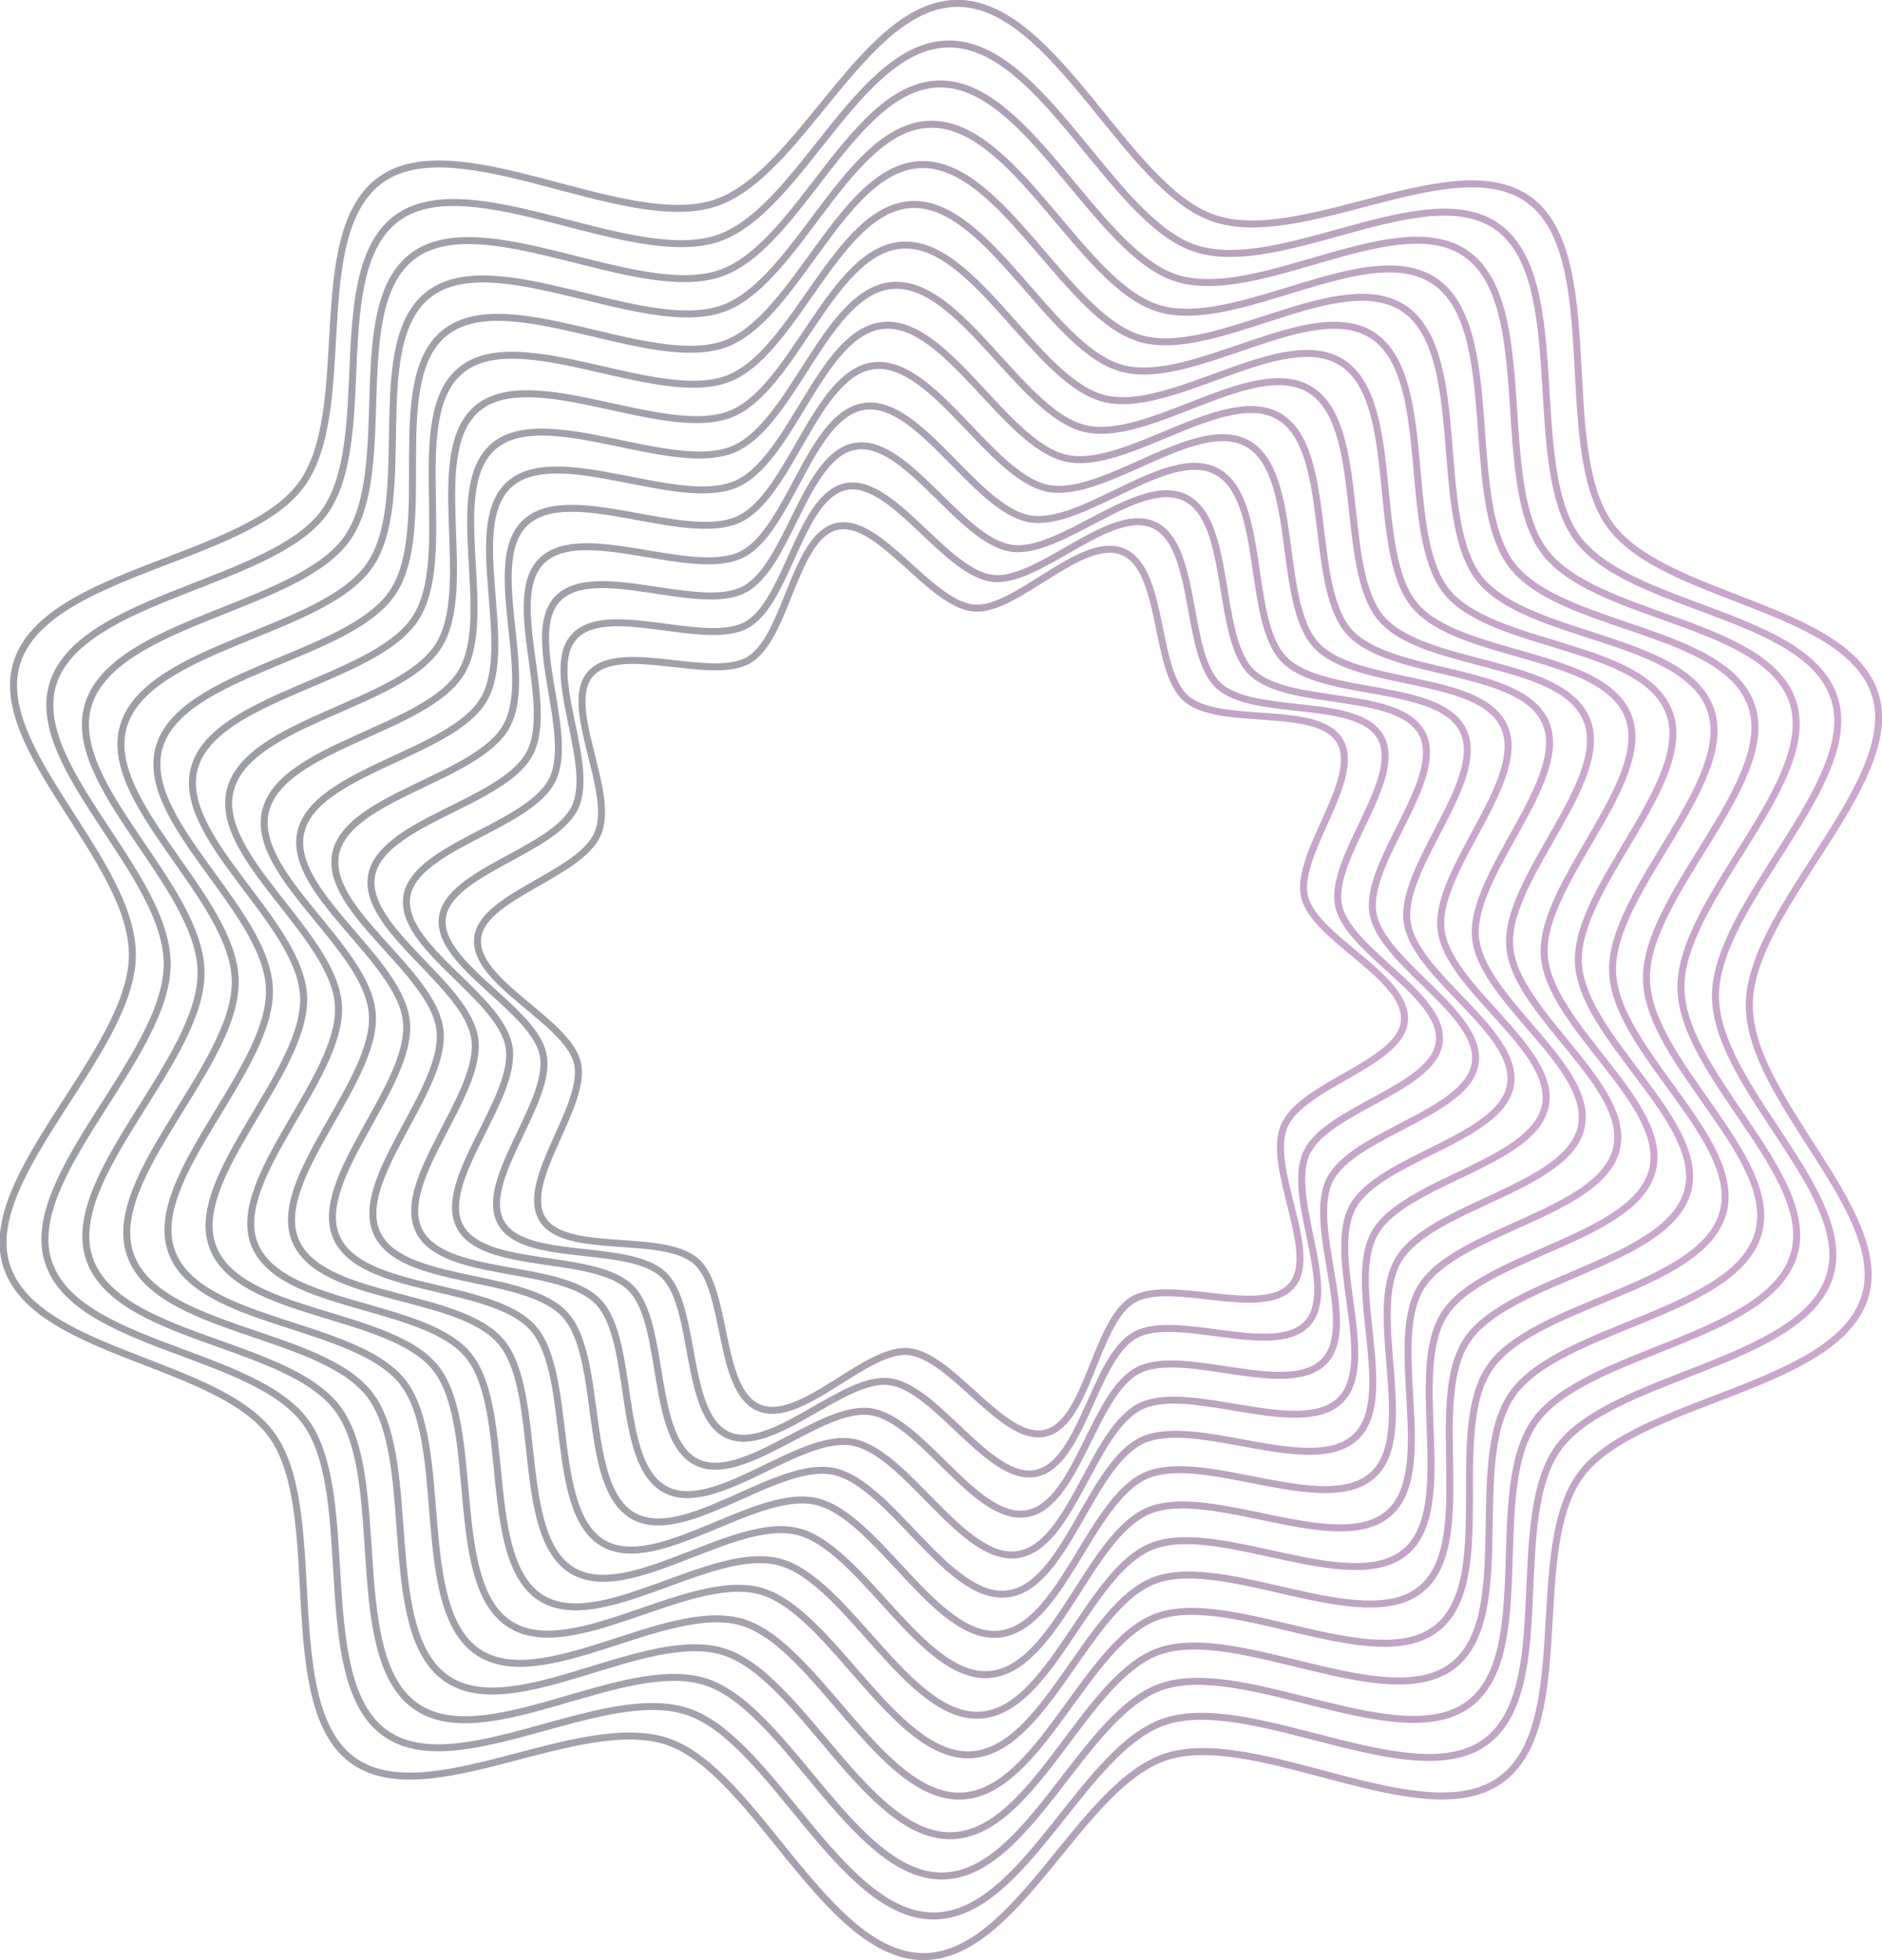
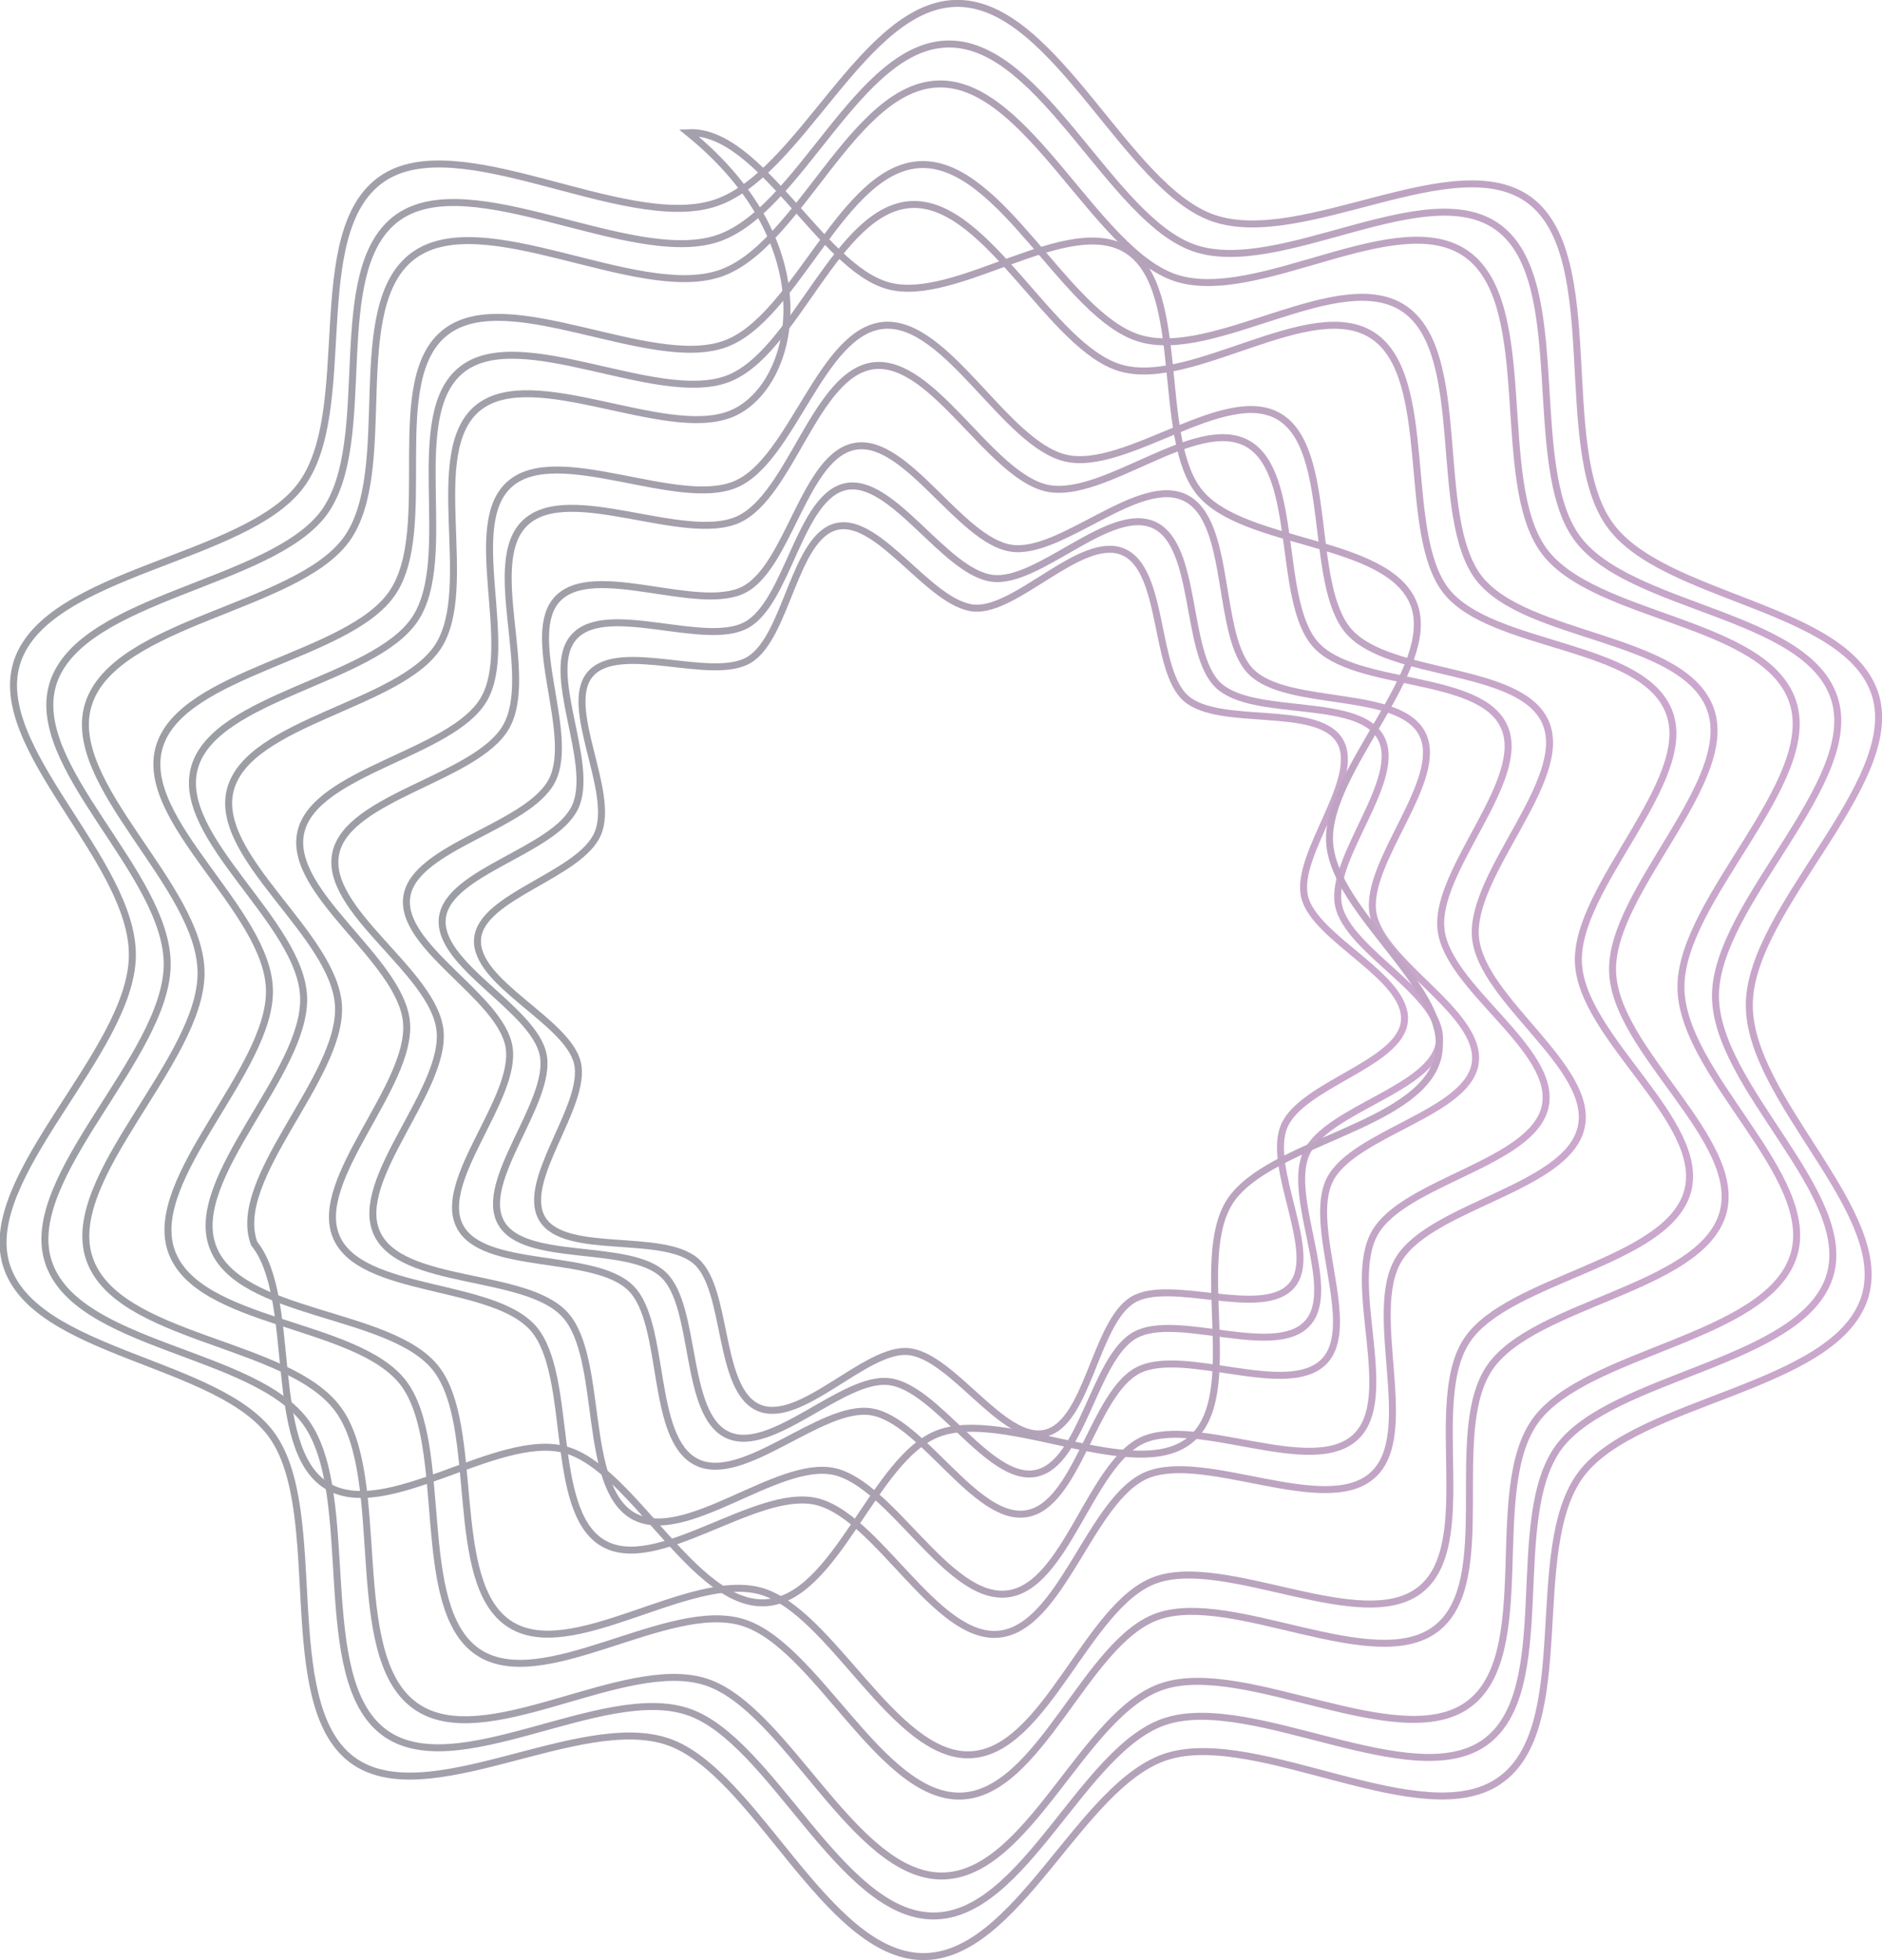
<svg xmlns="http://www.w3.org/2000/svg" id="Layer_1" x="0px" y="0px" viewBox="0 0 556 578.9" style="enable-background:new 0 0 556 578.9;" xml:space="preserve">
  <style type="text/css"> .st0{fill:url(#SVGID_1_);} .st1{fill:url(#SVGID_2_);stroke:url(#SVGID_3_);stroke-miterlimit:10;} .st2{fill:url(#SVGID_4_);} .st3{opacity:0.5;} .st4{fill:none;stroke:#FFFFFF;stroke-width:2.063;stroke-miterlimit:10;} .st5{fill:url(#SVGID_7_);} .st6{fill:url(#SVGID_8_);} .st7{fill:url(#SVGID_9_);} .st8{fill:none;stroke:url(#SVGID_10_);stroke-width:2.063;stroke-miterlimit:10;} .st9{fill:none;stroke:url(#SVGID_11_);stroke-width:2.063;stroke-miterlimit:10;} .st10{fill:none;stroke:url(#SVGID_12_);stroke-width:2.063;stroke-miterlimit:10;} .st11{fill:none;stroke:url(#SVGID_13_);stroke-width:2.063;stroke-miterlimit:10;} .st12{fill:none;stroke:url(#SVGID_14_);stroke-width:2.063;stroke-miterlimit:10;} .st13{fill:none;stroke:url(#SVGID_15_);stroke-width:2.063;stroke-miterlimit:10;} .st14{fill:none;stroke:url(#SVGID_16_);stroke-width:2.063;stroke-miterlimit:10;} .st15{fill:none;stroke:url(#SVGID_17_);stroke-width:2.063;stroke-miterlimit:10;} .st16{fill:none;stroke:url(#SVGID_18_);stroke-width:2.063;stroke-miterlimit:10;} .st17{fill:none;stroke:url(#SVGID_19_);stroke-width:2.063;stroke-miterlimit:10;} .st18{fill:none;stroke:url(#SVGID_20_);stroke-width:2.063;stroke-miterlimit:10;} .st19{fill:none;stroke:url(#SVGID_21_);stroke-width:2.063;stroke-miterlimit:10;} .st20{fill:none;stroke:url(#SVGID_22_);stroke-width:2.063;stroke-miterlimit:10;} .st21{fill:none;stroke:url(#SVGID_23_);stroke-width:2.063;stroke-miterlimit:10;} .st22{fill:url(#SVGID_24_);} .st23{fill:url(#SVGID_25_);} .st24{fill:url(#SVGID_26_);} .st25{fill:url(#SVGID_27_);} .st26{fill:url(#SVGID_28_);} .st27{fill:url(#SVGID_29_);} .st28{fill:url(#SVGID_30_);} .st29{fill:url(#SVGID_31_);} .st30{fill:url(#SVGID_32_);} .st31{fill:url(#SVGID_33_);} .st32{fill:url(#SVGID_34_);} .st33{fill:url(#SVGID_35_);} .st34{fill:url(#SVGID_36_);} .st35{fill:url(#SVGID_37_);} .st36{fill:url(#SVGID_38_);} .st37{fill:url(#SVGID_39_);} .st38{fill:url(#SVGID_40_);} .st39{fill:url(#SVGID_41_);} .st40{fill:url(#SVGID_42_);} .st41{fill:url(#SVGID_43_);} .st42{fill:url(#SVGID_44_);} .st43{fill:url(#SVGID_45_);} .st44{fill:url(#SVGID_46_);} .st45{fill:url(#SVGID_47_);} .st46{fill:none;stroke:#FFFFFF;stroke-width:3;stroke-miterlimit:10;} .st47{fill:url(#SVGID_48_);} .st48{fill:#FFFFFF;} .st49{fill:url(#SVGID_49_);} .st50{fill:url(#SVGID_50_);} .st51{fill:url(#SVGID_51_);} .st52{fill:url(#SVGID_52_);} .st53{fill:url(#SVGID_53_);} .st54{fill:url(#SVGID_54_);} .st55{fill:url(#SVGID_55_);} .st56{fill:url(#SVGID_56_);} .st57{fill:url(#SVGID_57_);} .st58{fill:url(#SVGID_58_);} .st59{fill:url(#SVGID_59_);} .st60{fill:url(#SVGID_60_);} .st61{fill:url(#SVGID_61_);} .st62{fill:url(#SVGID_62_);} .st63{fill:url(#SVGID_63_);} .st64{fill:url(#SVGID_64_);} .st65{fill:url(#SVGID_65_);} .st66{fill:url(#SVGID_66_);} .st67{fill:url(#SVGID_67_);} .st68{fill:url(#SVGID_68_);} .st69{fill:url(#SVGID_69_);} .st70{fill:url(#SVGID_70_);} .st71{fill:url(#SVGID_71_);} .st72{fill:url(#SVGID_72_);} .st73{fill:url(#SVGID_73_);} .st74{fill:url(#SVGID_74_);} .st75{fill:url(#SVGID_75_);} .st76{fill:url(#SVGID_76_);} .st77{fill:url(#SVGID_77_);} .st78{fill:url(#SVGID_78_);} .st79{fill:url(#SVGID_79_);} .st80{fill:url(#SVGID_80_);} .st81{fill:url(#SVGID_81_);} .st82{fill:url(#SVGID_82_);} .st83{fill:url(#SVGID_83_);} .st84{fill:url(#SVGID_84_);} .st85{fill:url(#SVGID_85_);} .st86{fill:url(#SVGID_86_);} .st87{fill:url(#SVGID_87_);} .st88{fill:url(#SVGID_88_);} .st89{fill:url(#SVGID_89_);} .st90{fill:url(#SVGID_90_);} .st91{fill:url(#SVGID_91_);} .st92{fill:url(#SVGID_92_);} .st93{fill:url(#SVGID_93_);} .st94{fill:url(#SVGID_94_);} .st95{fill:url(#SVGID_95_);} .st96{fill:url(#SVGID_96_);} .st97{fill:url(#SVGID_97_);} .st98{fill:url(#SVGID_98_);} .st99{fill:url(#SVGID_99_);} .st100{fill:url(#SVGID_100_);} .st101{fill:url(#SVGID_101_);} .st102{fill:url(#SVGID_102_);} .st103{fill:url(#SVGID_103_);} .st104{fill:url(#SVGID_104_);} .st105{fill:url(#SVGID_105_);} .st106{fill:url(#SVGID_106_);} .st107{fill:url(#SVGID_107_);} .st108{fill:url(#SVGID_108_);} .st109{fill:url(#SVGID_109_);} .st110{fill:url(#SVGID_110_);} .st111{fill:url(#SVGID_111_);} .st112{fill:url(#SVGID_112_);} .st113{fill:url(#SVGID_113_);} .st114{fill:url(#SVGID_114_);} .st115{fill:url(#SVGID_115_);} .st116{fill:url(#SVGID_116_);} .st117{fill:url(#SVGID_117_);} .st118{fill:url(#SVGID_118_);} .st119{fill:url(#SVGID_119_);} .st120{fill:url(#SVGID_120_);} .st121{fill:url(#SVGID_121_);} .st122{fill:url(#SVGID_122_);} .st123{fill:url(#SVGID_123_);} .st124{fill:url(#SVGID_124_);} .st125{fill:url(#SVGID_125_);} .st126{fill:url(#SVGID_126_);} .st127{fill:url(#SVGID_127_);} .st128{fill:url(#SVGID_128_);} .st129{fill:url(#SVGID_129_);} .st130{fill:url(#SVGID_130_);} .st131{fill:url(#SVGID_131_);} .st132{fill:url(#SVGID_132_);} .st133{fill:url(#SVGID_133_);} .st134{fill:url(#SVGID_134_);} .st135{fill:url(#SVGID_135_);} .st136{fill:url(#SVGID_136_);} .st137{fill:url(#SVGID_137_);} .st138{fill:url(#SVGID_138_);} .st139{fill:url(#SVGID_139_);} .st140{fill:url(#SVGID_140_);} .st141{fill:url(#SVGID_141_);} .st142{fill:url(#SVGID_142_);} .st143{fill:url(#SVGID_143_);} .st144{fill:url(#SVGID_144_);} .st145{fill:url(#SVGID_145_);} .st146{fill:url(#SVGID_146_);} .st147{fill:url(#SVGID_147_);} .st148{fill:url(#SVGID_148_);} .st149{fill:url(#SVGID_149_);} .st150{fill:url(#SVGID_150_);} .st151{fill:url(#SVGID_151_);} .st152{fill:url(#SVGID_152_);} .st153{fill:url(#SVGID_153_);} .st154{fill:url(#SVGID_154_);} .st155{fill:url(#SVGID_155_);} .st156{fill:url(#SVGID_156_);} .st157{fill:url(#SVGID_157_);} .st158{fill:url(#SVGID_158_);} .st159{fill:url(#SVGID_159_);} .st160{fill:url(#SVGID_160_);} .st161{fill:url(#SVGID_161_);} .st162{fill:url(#SVGID_162_);} .st163{fill:url(#SVGID_163_);} .st164{fill:url(#SVGID_164_);} .st165{fill:url(#SVGID_165_);} .st166{fill:url(#SVGID_166_);} .st167{fill:url(#SVGID_167_);} .st168{fill:#7A9ACC;} .st169{fill:url(#SVGID_168_);} .st170{fill:url(#SVGID_169_);} .st171{fill:url(#SVGID_170_);} .st172{fill:url(#SVGID_171_);} .st173{fill:url(#SVGID_172_);} .st174{fill:url(#SVGID_173_);} .st175{fill:url(#SVGID_174_);} .st176{fill:url(#SVGID_175_);} .st177{fill:url(#SVGID_176_);} .st178{fill:url(#SVGID_177_);} .st179{fill:url(#SVGID_178_);} .st180{fill:url(#SVGID_179_);} .st181{fill:url(#SVGID_180_);} .st182{fill:url(#SVGID_181_);} .st183{fill:url(#SVGID_182_);} .st184{fill:url(#SVGID_185_);} .st185{fill:url(#SVGID_188_);} .st186{fill:url(#SVGID_189_);} .st187{fill:url(#SVGID_192_);} .st188{fill:url(#SVGID_195_);} .st189{fill:url(#SVGID_196_);} .st190{fill:url(#SVGID_197_);} .st191{fill:url(#SVGID_198_);} .st192{fill:url(#SVGID_199_);} .st193{fill:url(#SVGID_200_);} .st194{fill:url(#SVGID_201_);} .st195{fill:url(#SVGID_202_);} .st196{fill:url(#SVGID_203_);} .st197{fill:url(#SVGID_204_);} .st198{fill:url(#SVGID_205_);} .st199{fill:url(#SVGID_206_);} .st200{fill:url(#SVGID_207_);} .st201{fill:url(#SVGID_208_);} .st202{fill:url(#SVGID_209_);} .st203{fill:url(#SVGID_210_);} .st204{fill:url(#SVGID_211_);} .st205{fill:url(#SVGID_212_);} .st206{fill:url(#SVGID_213_);} .st207{fill:url(#SVGID_214_);} .st208{fill:url(#SVGID_215_);} .st209{fill:url(#SVGID_216_);} .st210{fill:url(#SVGID_217_);} .st211{fill:url(#SVGID_218_);} .st212{fill:url(#SVGID_219_);} .st213{fill:url(#SVGID_220_);} .st214{fill:url(#SVGID_221_);} .st215{fill:url(#SVGID_222_);} .st216{fill:url(#SVGID_223_);} .st217{fill:url(#SVGID_224_);} .st218{fill:url(#SVGID_225_);} .st219{fill:url(#SVGID_226_);} .st220{fill:url(#SVGID_227_);} .st221{fill:url(#SVGID_228_);} .st222{fill:url(#SVGID_229_);} .st223{fill:url(#SVGID_230_);} .st224{fill:url(#SVGID_231_);} .st225{fill:url(#SVGID_232_);} .st226{fill:url(#SVGID_233_);} .st227{fill:url(#SVGID_236_);} .st228{fill:url(#SVGID_239_);} .st229{fill:url(#SVGID_242_);} .st230{fill:url(#SVGID_245_);} .st231{fill:url(#SVGID_246_);stroke:url(#SVGID_247_);stroke-miterlimit:10;} .st232{fill:url(#SVGID_248_);} .st233{fill:url(#SVGID_249_);} .st234{fill:url(#SVGID_250_);stroke:url(#SVGID_251_);stroke-miterlimit:10;} .st235{fill:url(#SVGID_252_);stroke:url(#SVGID_253_);stroke-miterlimit:10;} .st236{fill:url(#SVGID_254_);stroke:url(#SVGID_255_);stroke-miterlimit:10;} .st237{fill:url(#SVGID_256_);stroke:url(#SVGID_257_);stroke-miterlimit:10;} .st238{fill:url(#SVGID_258_);stroke:url(#SVGID_259_);stroke-miterlimit:10;} .st239{fill:url(#SVGID_260_);stroke:url(#SVGID_261_);stroke-miterlimit:10;} .st240{fill:url(#SVGID_262_);stroke:url(#SVGID_263_);stroke-miterlimit:10;} .st241{fill:url(#SVGID_264_);stroke:url(#SVGID_265_);stroke-miterlimit:10;} .st242{fill:url(#SVGID_266_);stroke:url(#SVGID_267_);stroke-miterlimit:10;} .st243{fill:url(#SVGID_268_);stroke:url(#SVGID_269_);stroke-miterlimit:10;} .st244{fill:url(#SVGID_270_);} .st245{fill:url(#SVGID_271_);} .st246{fill:url(#SVGID_272_);} .st247{fill:url(#SVGID_273_);} </style>
  <g class="st3">
    <linearGradient id="SVGID_1_" gradientUnits="userSpaceOnUse" x1="140.075" y1="289.471" x2="415.913" y2="289.471">
      <stop offset="0" style="stop-color:#363C47" />
      <stop offset="0" style="stop-color:#393D4A" />
      <stop offset="0.445" style="stop-color:#534261" />
      <stop offset="1" style="stop-color:#9A509E" />
    </linearGradient>
    <path style="fill:none;stroke:url(#SVGID_1_);stroke-width:2.063;stroke-miterlimit:10;" d="M379.4,332.6 c5.2-12.3,34.4-18.4,35.5-31c1.2-13.1-26.6-24.3-29.5-36.8c-2.9-12.6,17.1-34.8,10.4-46c-6.6-11-35.5-3.9-45.4-12.5 c-9.6-8.3-6.3-38.1-18.6-43.3c-12.3-5.2-31.5,17.7-44.1,16.6c-13.1-1.2-28-27-40.5-24.1c-12.6,2.9-14.7,32.7-25.9,39.4 c-11,6.6-38.3-5.7-46.9,4.2c-8.3,9.6,7.5,34.8,2.2,47.1c-5.2,12.3-34.4,18.4-35.5,31c-1.2,13.1,26.6,24.3,29.5,36.8 c2.9,12.6-17.1,34.8-10.4,46c6.6,11,35.5,3.9,45.4,12.5c9.6,8.3,6.3,38.1,18.6,43.3c12.3,5.2,31.5-17.7,44.1-16.6 c13.1,1.2,28,27,40.5,24.1c12.6-2.9,14.7-32.7,25.9-39.4c11-6.6,38.3,5.7,46.9-4.2C389.9,370.2,374.1,344.9,379.4,332.6z" />
    <linearGradient id="SVGID_2_" gradientUnits="userSpaceOnUse" x1="129.584" y1="289.471" x2="426.404" y2="289.471">
      <stop offset="0" style="stop-color:#363C47" />
      <stop offset="0" style="stop-color:#393D4A" />
      <stop offset="0.445" style="stop-color:#534261" />
      <stop offset="1" style="stop-color:#9A509E" />
    </linearGradient>
    <path style="fill:none;stroke:url(#SVGID_2_);stroke-width:2.063;stroke-miterlimit:10;" d="M220.5,184.6 c-12.2,6.7-41.2-7-50.8,3.4c-9.4,10,6.3,37.4,0.2,50.4c-6.1,13-37.4,18.9-39.2,32.6c-1.8,14,27.2,26.9,29.8,40.7 c2.6,13.9-19.3,37.1-12.5,49.4c6.7,12.2,37.7,5.7,48,15.4c10,9.4,5.9,41.2,18.9,47.3c13,6.1,34.2-17.5,47.9-15.7 c14,1.8,29.4,29.7,43.1,27.1c13.9-2.6,17.2-34.2,29.5-40.9c12.2-6.7,41.2,7,50.8-3.4c9.4-10-6.3-37.4-0.2-50.4 c6.1-13,37.4-18.9,39.2-32.6c1.8-14-27.2-26.9-29.8-40.7c-2.6-13.9,19.3-37.1,12.5-49.4c-6.7-12.2-37.7-5.7-48-15.4 c-10-9.4-5.9-41.2-18.9-47.3c-13-6.1-34.2,17.5-47.9,15.7c-14-1.8-29.4-29.7-43.1-27.1C236.2,146.4,232.8,177.9,220.5,184.6z" />
    <linearGradient id="SVGID_3_" gradientUnits="userSpaceOnUse" x1="119.081" y1="289.471" x2="436.907" y2="289.471">
      <stop offset="0" style="stop-color:#363C47" />
      <stop offset="0" style="stop-color:#393D4A" />
      <stop offset="0.445" style="stop-color:#534261" />
      <stop offset="1" style="stop-color:#9A509E" />
    </linearGradient>
    <path style="fill:none;stroke:url(#SVGID_3_);stroke-width:2.063;stroke-miterlimit:10;" d="M219.7,174.2 c-13.5,6.8-44-8.3-54.8,2.5c-10.5,10.5,5.2,40-1.8,53.8c-7,13.7-40.5,19.5-42.9,34.2c-2.4,15,27.8,29.6,30.2,44.6 c2.4,15.1-21.4,39.4-14.6,52.8c6.8,13.5,39.8,7.6,50.6,18.4c10.5,10.5,5.5,44.3,19.3,51.3c13.7,7,37-17.2,51.7-14.8 c15,2.4,30.8,32.5,45.8,30.1c15.1-2.4,19.7-35.6,33.1-42.4c13.5-6.8,44,8.3,54.8-2.5c10.5-10.5-5.2-40,1.8-53.8 c7-13.7,40.5-19.5,42.9-34.2c2.4-15-27.8-29.6-30.2-44.6c-2.4-15.1,21.4-39.4,14.6-52.8c-6.8-13.5-39.8-7.6-50.6-18.4 c-10.5-10.5-5.5-44.3-19.3-51.3c-13.7-7-37,17.2-51.7,14.8c-15-2.4-30.8-32.5-45.8-30.1C237.7,134.2,233.1,167.4,219.7,174.2z" />
    <linearGradient id="SVGID_4_" gradientUnits="userSpaceOnUse" x1="108.566" y1="289.471" x2="447.422" y2="289.471">
      <stop offset="0" style="stop-color:#363C47" />
      <stop offset="0" style="stop-color:#393D4A" />
      <stop offset="0.445" style="stop-color:#534261" />
      <stop offset="1" style="stop-color:#9A509E" />
    </linearGradient>
-     <path style="fill:none;stroke:url(#SVGID_4_);stroke-width:2.063;stroke-miterlimit:10;" d="M218.9,163.9 c-14.7,6.9-46.9-9.6-58.7,1.6c-11.6,11,4.1,42.6-3.8,57.2c-7.9,14.5-43.6,20-46.6,35.8c-3,15.9,28.4,32.3,30.5,48.5 c2.1,16.3-23.5,41.7-16.6,56.3c6.9,14.7,41.9,9.5,53.1,21.3c11,11.6,5.1,47.4,19.7,55.3c14.5,7.9,39.7-16.9,55.5-13.9 c15.9,3,32.2,35.2,48.4,33.2c16.3-2.1,22.2-37,36.7-43.9c14.7-6.9,46.9,9.6,58.7-1.6c11.6-11-4.1-42.6,3.8-57.2 c7.9-14.5,43.6-20,46.6-35.8c3-15.9-28.4-32.3-30.5-48.5c-2.1-16.3,23.5-41.7,16.6-56.3c-6.9-14.7-41.9-9.5-53.1-21.3 c-11-11.6-5.1-47.4-19.7-55.3c-14.5-7.9-39.7,16.9-55.5,13.9c-15.9-3-32.2-35.2-48.4-33.2C239.3,122,233.4,157,218.9,163.9z" />
    <linearGradient id="SVGID_6_" gradientUnits="userSpaceOnUse" x1="98.037" y1="289.471" x2="457.95" y2="289.471">
      <stop offset="0" style="stop-color:#363C47" />
      <stop offset="0" style="stop-color:#393D4A" />
      <stop offset="0.445" style="stop-color:#534261" />
      <stop offset="1" style="stop-color:#9A509E" />
    </linearGradient>
    <path style="fill:none;stroke:url(#SVGID_6_);stroke-width:2.063;stroke-miterlimit:10;" d="M218,153.5c-15.9,7-49.7-11-62.6,0.7 c-12.8,11.5,2.9,45.2-5.9,60.5c-8.7,15.2-46.7,20.5-50.3,37.3c-3.6,16.9,29,35,30.8,52.4c1.8,17.5-25.7,44-18.7,59.7 c7,15.9,44.1,11.4,55.7,24.3c11.5,12.8,4.8,50.5,20,59.3c15.2,8.7,42.5-16.6,59.3-13.1c16.9,3.6,33.6,38,51.1,36.2 c17.5-1.8,24.6-38.5,40.3-45.5c15.9-7,49.7,11,62.6-0.7c12.8-11.5-2.9-45.2,5.9-60.5c8.7-15.2,46.7-20.5,50.3-37.3 c3.6-16.9-29-35-30.8-52.4c-1.8-17.5,25.7-44,18.7-59.7c-7-15.9-44.1-11.4-55.7-24.3c-11.5-12.8-4.8-50.5-20-59.3 c-15.2-8.7-42.5,16.6-59.3,13.1c-16.9-3.6-33.6-38-51.1-36.2C240.9,109.9,233.7,146.5,218,153.5z" />
    <linearGradient id="SVGID_7_" gradientUnits="userSpaceOnUse" x1="87.51" y1="289.471" x2="468.478" y2="289.471">
      <stop offset="0" style="stop-color:#363C47" />
      <stop offset="0" style="stop-color:#393D4A" />
      <stop offset="0.445" style="stop-color:#534261" />
      <stop offset="1" style="stop-color:#9A509E" />
    </linearGradient>
    <path style="fill:none;stroke:url(#SVGID_7_);stroke-width:2.063;stroke-miterlimit:10;" d="M217.2,143.1 c-17.1,7.1-52.5-12.3-66.5-0.2c-13.9,11.9,1.8,47.9-7.9,63.9c-9.6,15.9-49.7,21-53.9,38.9c-4.2,17.9,29.6,37.7,31.2,56.3 c1.6,18.7-27.8,46.3-20.8,63.2c7.1,17.1,46.2,13.3,58.3,27.2c11.9,13.9,4.4,53.6,20.4,63.3c15.9,9.6,45.3-16.4,63.2-12.2 c17.9,4.2,35.1,40.7,53.7,39.2c18.7-1.6,27.1-39.9,43.9-47c17.1-7.1,52.5,12.3,66.5,0.2c13.9-11.9-1.8-47.9,7.9-63.9 c9.6-15.9,49.7-21,53.9-38.9c4.2-17.9-29.6-37.7-31.2-56.3c-1.6-18.7,27.8-46.3,20.8-63.2c-7.1-17.1-46.2-13.3-58.3-27.2 c-11.9-13.9-4.4-53.6-20.4-63.3c-15.9-9.6-45.3,16.4-63.2,12.2c-17.9-4.2-35.1-40.7-53.7-39.2C242.5,97.7,234.1,136.1,217.2,143.1z " />
    <linearGradient id="SVGID_8_" gradientUnits="userSpaceOnUse" x1="76.971" y1="289.471" x2="479.017" y2="289.471">
      <stop offset="0" style="stop-color:#363C47" />
      <stop offset="0" style="stop-color:#393D4A" />
      <stop offset="0.445" style="stop-color:#534261" />
      <stop offset="1" style="stop-color:#9A509E" />
    </linearGradient>
-     <path style="fill:none;stroke:url(#SVGID_8_);stroke-width:2.063;stroke-miterlimit:10;" d="M216.4,132.8 c-18.3,7.3-55.4-13.6-70.4-1.1c-15,12.4,0.6,50.5-9.9,67.2c-10.5,16.7-52.8,21.5-57.6,40.5c-4.8,18.8,30.3,40.4,31.5,60.2 c1.3,19.9-30,48.7-22.8,66.6c7.3,18.3,48.3,15.2,60.9,30.2c12.4,15,4,56.7,20.7,67.3c16.7,10.5,48-16.2,67-11.3 c18.8,4.8,36.5,43.5,56.3,42.2c19.9-1.3,29.6-41.4,47.5-48.5c18.3-7.3,55.4,13.6,70.4,1.1c15-12.4-0.6-50.5,9.9-67.2 c10.5-16.7,52.8-21.5,57.6-40.5c4.8-18.8-30.3-40.4-31.5-60.2c-1.3-19.9,30-48.7,22.8-66.6c-7.3-18.3-48.3-15.2-60.9-30.2 c-12.4-15-4-56.7-20.7-67.3c-16.7-10.5-48,16.2-67,11.3c-18.8-4.8-36.5-43.5-56.3-42.2C244.1,85.5,234.4,125.6,216.4,132.8z" />
    <linearGradient id="SVGID_9_" gradientUnits="userSpaceOnUse" x1="66.425" y1="289.471" x2="489.562" y2="289.471">
      <stop offset="0" style="stop-color:#363C47" />
      <stop offset="0" style="stop-color:#393D4A" />
      <stop offset="0.445" style="stop-color:#534261" />
      <stop offset="1" style="stop-color:#9A509E" />
    </linearGradient>
-     <path style="fill:none;stroke:url(#SVGID_9_);stroke-width:2.063;stroke-miterlimit:10;" d="M215.6,122.4 c-19.5,7.4-58.2-14.9-74.3-2c-16.1,12.9-0.5,53.1-11.9,70.6c-11.4,17.4-55.8,22-61.3,42.1c-5.4,19.8,30.9,43,31.9,64.1 c1,21.1-32.1,51-24.9,70.1c7.4,19.5,50.5,17.1,63.4,33.2c12.9,16.1,3.6,59.8,21.1,71.3c17.4,11.4,50.8-15.9,70.8-10.4 c19.8,5.4,37.9,46.2,59,45.2c21.1-1,32-42.8,51.2-50c19.5-7.4,58.2,14.9,74.3,2c16.1-12.9,0.5-53.1,11.9-70.6 c11.4-17.4,55.8-22,61.3-42.1c5.4-19.8-30.9-43-31.9-64.1c-1-21.1,32.1-51,24.9-70.1c-7.4-19.5-50.5-17.1-63.4-33.2 c-12.9-16.1-3.6-59.8-21.1-71.3c-17.4-11.4-50.8,15.9-70.8,10.4c-19.8-5.4-37.9-46.2-59-45.2C245.6,73.4,234.7,115.2,215.6,122.4z" />
+     <path style="fill:none;stroke:url(#SVGID_9_);stroke-width:2.063;stroke-miterlimit:10;" d="M215.6,122.4 c-19.5,7.4-58.2-14.9-74.3-2c-16.1,12.9-0.5,53.1-11.9,70.6c-11.4,17.4-55.8,22-61.3,42.1c-5.4,19.8,30.9,43,31.9,64.1 c1,21.1-32.1,51-24.9,70.1c12.9,16.1,3.6,59.8,21.1,71.3c17.4,11.4,50.8-15.9,70.8-10.4 c19.8,5.4,37.9,46.2,59,45.2c21.1-1,32-42.8,51.2-50c19.5-7.4,58.2,14.9,74.3,2c16.1-12.9,0.5-53.1,11.9-70.6 c11.4-17.4,55.8-22,61.3-42.1c5.4-19.8-30.9-43-31.9-64.1c-1-21.1,32.1-51,24.9-70.1c-7.4-19.5-50.5-17.1-63.4-33.2 c-12.9-16.1-3.6-59.8-21.1-71.3c-17.4-11.4-50.8,15.9-70.8,10.4c-19.8-5.4-37.9-46.2-59-45.2C245.6,73.4,234.7,115.2,215.6,122.4z" />
    <linearGradient id="SVGID_10_" gradientUnits="userSpaceOnUse" x1="55.875" y1="289.471" x2="500.113" y2="289.471">
      <stop offset="0" style="stop-color:#363C47" />
      <stop offset="0" style="stop-color:#393D4A" />
      <stop offset="0.445" style="stop-color:#534261" />
      <stop offset="1" style="stop-color:#9A509E" />
    </linearGradient>
    <path class="st8" d="M214.7,112c-20.8,7.5-61.1-16.3-78.2-2.9c-17.2,13.4-1.6,55.7-14,73.9c-12.3,18.1-58.9,22.6-65,43.6 c-6,20.7,31.5,45.7,32.2,68c0.7,22.3-34.3,53.3-26.9,73.5c7.5,20.8,52.6,19,66,36.1c13.4,17.2,3.2,63,21.5,75.3 c18.1,12.3,53.5-15.6,74.6-9.5c20.7,6,39.3,49,61.6,48.3c22.3-0.7,34.5-44.2,54.8-51.6c20.8-7.5,61.1,16.3,78.2,2.9 c17.2-13.4,1.6-55.7,14-73.9c12.3-18.1,58.9-22.6,65-43.6c6-20.7-31.5-45.7-32.2-68c-0.7-22.3,34.3-53.3,26.9-73.5 c-7.5-20.8-52.6-19-66-36.1c-13.4-17.2-3.2-63-21.5-75.3c-18.1-12.2-53.5,15.6-74.6,9.5c-20.7-6-39.3-49-61.6-48.3 C247.2,61.2,235,104.7,214.7,112z" />
    <linearGradient id="SVGID_11_" gradientUnits="userSpaceOnUse" x1="45.319" y1="289.471" x2="510.669" y2="289.471">
      <stop offset="0" style="stop-color:#363C47" />
      <stop offset="0" style="stop-color:#393D4A" />
      <stop offset="0.445" style="stop-color:#534261" />
      <stop offset="1" style="stop-color:#9A509E" />
    </linearGradient>
    <path class="st9" d="M213.9,101.7c-22,7.6-63.9-17.6-82.1-3.7c-18.3,13.8-2.8,58.3-16,77.3c-13.1,18.9-62,23.1-68.7,45.2 c-6.6,21.7,32.1,48.4,32.5,71.9c0.5,23.5-36.4,55.6-29,77c7.6,22,54.7,20.9,68.6,39.1c13.8,18.3,2.8,66.1,21.8,79.3 c18.9,13.1,56.3-15.4,78.4-8.6c21.7,6.6,40.7,51.7,64.3,51.3c23.5-0.5,37-45.7,58.4-53.1c22-7.6,63.9,17.6,82.1,3.7 c18.3-13.8,2.8-58.3,16-77.3c13.1-18.9,62-23.1,68.7-45.2c6.6-21.7-32.1-48.4-32.5-71.9c-0.5-23.5,36.4-55.6,29-77 c-7.6-22-54.7-20.9-68.6-39.1c-13.8-18.3-2.8-66.1-21.8-79.3c-18.9-13.1-56.3,15.4-78.4,8.6c-21.7-6.6-40.7-51.7-64.3-51.3 C248.8,49.1,235.3,94.3,213.9,101.7z" />
    <linearGradient id="SVGID_12_" gradientUnits="userSpaceOnUse" x1="34.758" y1="289.471" x2="521.229" y2="289.471">
      <stop offset="0" style="stop-color:#363C47" />
      <stop offset="0" style="stop-color:#393D4A" />
      <stop offset="0.445" style="stop-color:#534261" />
      <stop offset="1" style="stop-color:#9A509E" />
    </linearGradient>
-     <path class="st10" d="M213.1,91.3c-23.2,7.7-66.8-18.9-86.1-4.6c-19.4,14.3-3.9,60.9-18,80.6c-14,19.6-65,23.6-72.4,46.8 c-7.2,22.6,32.7,51.1,32.9,75.8c0.2,24.7-38.6,57.9-31.1,80.4c7.7,23.2,56.9,22.7,71.1,42c14.3,19.4,2.4,69.2,22.2,83.3 c19.6,14,59-15.1,82.2-7.7c22.6,7.2,42.2,54.5,66.9,54.3c24.7-0.2,39.4-47.1,62-54.6c23.2-7.7,66.8,18.9,86.1,4.6 c19.4-14.3,3.9-60.9,18-80.6c14-19.6,65-23.6,72.4-46.8c7.2-22.6-32.7-51.1-32.9-75.8c-0.2-24.7,38.6-57.9,31.1-80.4 c-7.7-23.2-56.9-22.7-71.1-42c-14.3-19.4-2.4-69.2-22.2-83.3c-19.6-14-59,15.1-82.2,7.7c-22.6-7.1-42.2-54.5-66.9-54.3 C250.4,36.9,235.6,83.8,213.1,91.3z" />
    <linearGradient id="SVGID_13_" gradientUnits="userSpaceOnUse" x1="24.194" y1="289.471" x2="531.793" y2="289.471">
      <stop offset="0" style="stop-color:#363C47" />
      <stop offset="0" style="stop-color:#393D4A" />
      <stop offset="0.445" style="stop-color:#534261" />
      <stop offset="1" style="stop-color:#9A509E" />
    </linearGradient>
    <path class="st11" d="M212.3,80.9c-24.4,7.8-69.6-20.2-90-5.5c-20.5,14.8-5,63.5-20,84c-14.9,20.3-68.1,24.1-76.1,48.4 c-7.7,23.6,33.3,53.8,33.2,79.7c-0.1,25.9-40.7,60.2-33.1,83.9c7.8,24.4,59,24.6,73.7,45c14.8,20.5,2,72.3,22.5,87.3 c20.3,14.9,61.8-14.8,86.1-6.9c23.6,7.7,43.6,57.2,69.5,57.3c25.9,0.1,41.9-48.6,65.6-56.1c24.4-7.8,69.6,20.2,90,5.5 c20.5-14.8,5-63.5,20-84c14.9-20.3,68.1-24.1,76.1-48.4c7.8-23.6-33.3-53.8-33.2-79.7c0.1-25.9,40.7-60.2,33.1-83.9 c-7.8-24.4-59-24.6-73.7-45c-14.8-20.5-2-72.3-22.5-87.3c-20.3-14.9-61.8,14.8-86.1,6.9c-23.6-7.7-43.6-57.2-69.5-57.3 C251.9,24.7,236,73.4,212.3,80.9z" />
    <linearGradient id="SVGID_14_" gradientUnits="userSpaceOnUse" x1="12.155" y1="289.471" x2="543.833" y2="289.471">
      <stop offset="0" style="stop-color:#363C47" />
      <stop offset="0" style="stop-color:#393D4A" />
      <stop offset="0.445" style="stop-color:#534261" />
      <stop offset="1" style="stop-color:#9A509E" />
    </linearGradient>
    <path class="st12" d="M211.5,70.6c-25.6,7.9-72.5-21.5-93.9-6.4c-21.6,15.3-6.2,66.1-22,87.4c-15.8,21-71.2,24.6-79.8,49.9 c-8.3,24.5,33.9,56.4,33.6,83.6c-0.4,27.1-42.9,62.5-35.2,87.3c7.9,25.6,61.1,26.5,76.3,47.9c15.3,21.6,1.7,75.4,22.9,91.3 c21,15.8,64.6-14.6,89.9-6c24.5,8.3,45,60,72.2,60.3c27.1,0.4,44.4-50,69.2-57.6c25.6-7.9,72.5,21.5,93.9,6.4 c21.6-15.3,6.2-66.1,22-87.4c15.8-21,71.2-24.6,79.8-49.9c8.3-24.5-33.9-56.4-33.6-83.6c0.4-27.1,42.9-62.5,35.2-87.3 c-7.9-25.6-61.1-26.5-76.3-47.9c-15.3-21.6-1.7-75.4-22.9-91.3c-21-15.8-64.6,14.6-89.9,6c-24.5-8.3-45-60-72.2-60.3 C253.5,12.6,236.3,62.9,211.5,70.6z" />
    <linearGradient id="SVGID_15_" gradientUnits="userSpaceOnUse" x1="2.273737e-12" y1="289.471" x2="555.988" y2="289.471">
      <stop offset="0" style="stop-color:#363C47" />
      <stop offset="0" style="stop-color:#393D4A" />
      <stop offset="0.445" style="stop-color:#534261" />
      <stop offset="1" style="stop-color:#9A509E" />
    </linearGradient>
    <path class="st13" d="M467.2,435.3c16.6-21.8,74.2-25.1,83.5-51.5c8.9-25.5-34.5-59.1-33.9-87.5c0.6-28.3,45-64.8,37.3-90.8 c-8-26.8-63.3-28.4-78.8-50.9c-15.8-22.8-1.3-78.5-23.2-95.3c-21.8-16.6-67.3,14.3-93.7,5.1C332.8,55.5,311.8,1.7,283.4,1 c-28.3-0.6-46.8,51.4-72.8,59.2c-26.8,8-75.3-22.9-97.8-7.3c-22.8,15.8-7.3,68.7-24.1,90.7c-16.6,21.8-74.2,25.1-83.5,51.5 c-8.9,25.5,34.5,59.1,33.9,87.5c-0.6,28.3-45,64.8-37.3,90.8c8,26.8,63.3,28.4,78.8,50.9c15.8,22.8,1.3,78.5,23.2,95.3 c21.8,16.6,67.3-14.3,93.7-5.1c25.5,8.9,46.4,62.7,74.8,63.4c28.3,0.6,46.8-51.4,72.8-59.2c26.8-8,75.3,22.9,97.8,7.3 C465.9,510.3,450.5,457.3,467.2,435.3z" />
  </g>
</svg>